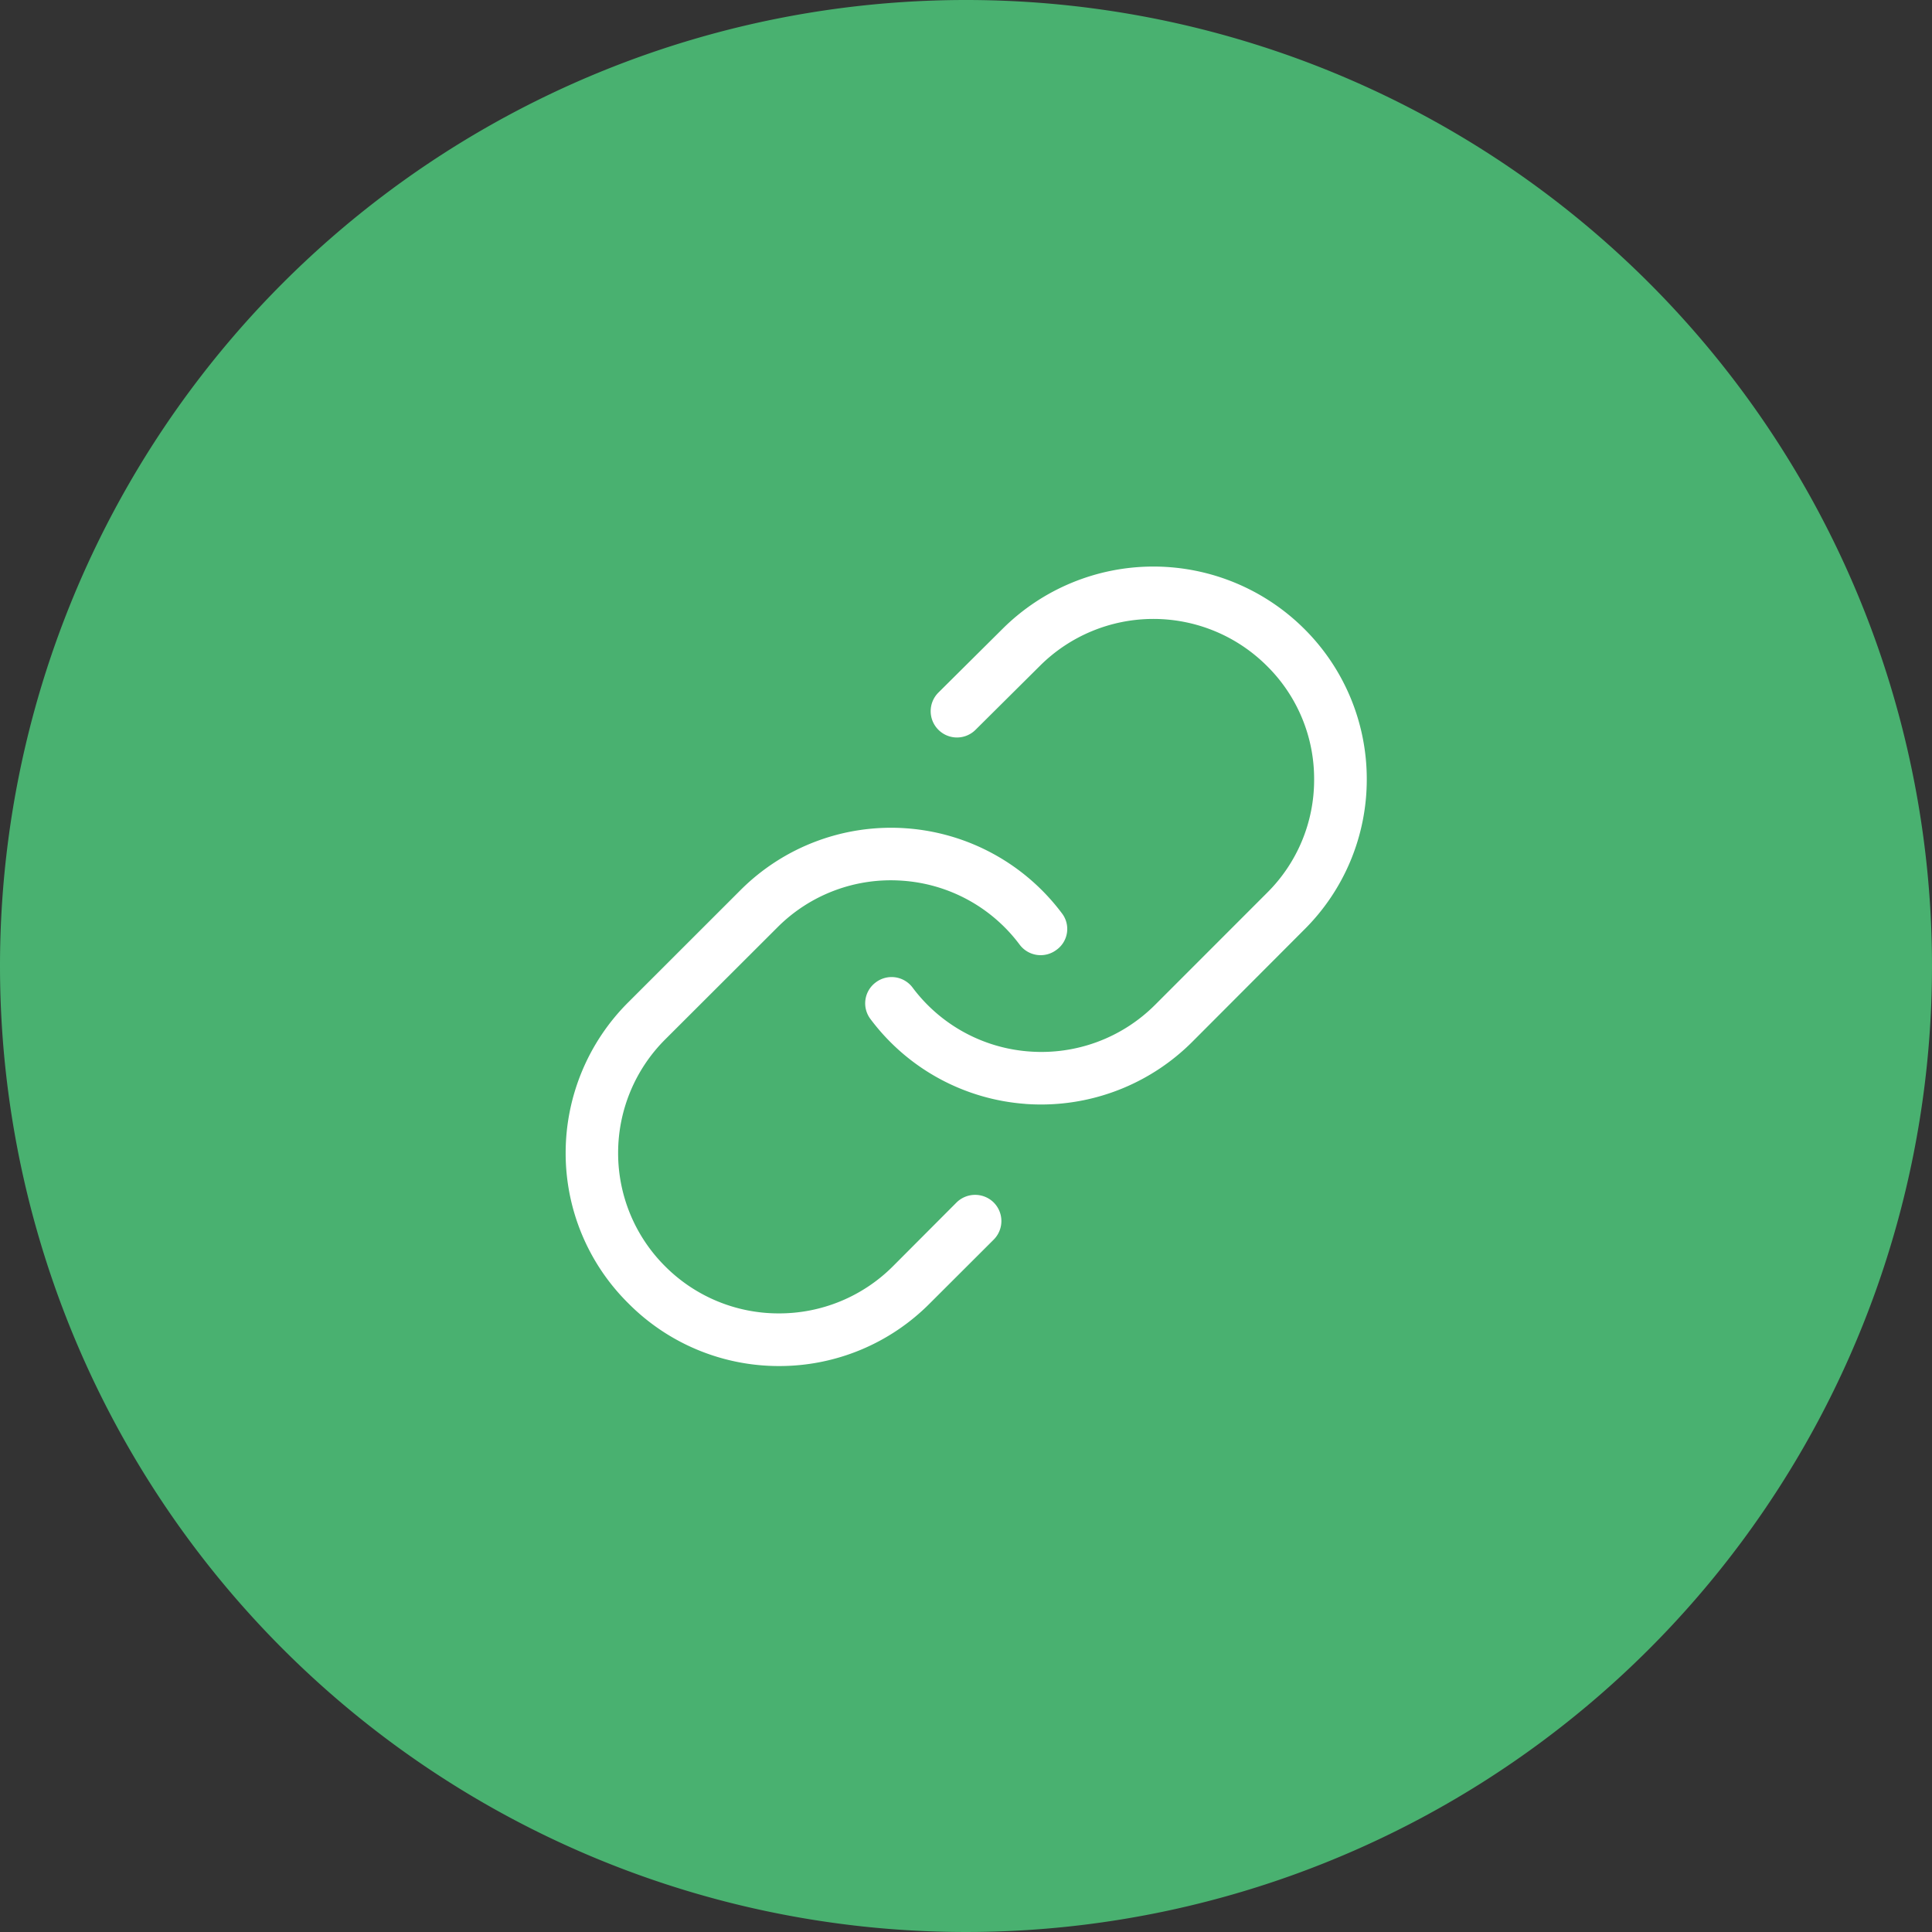
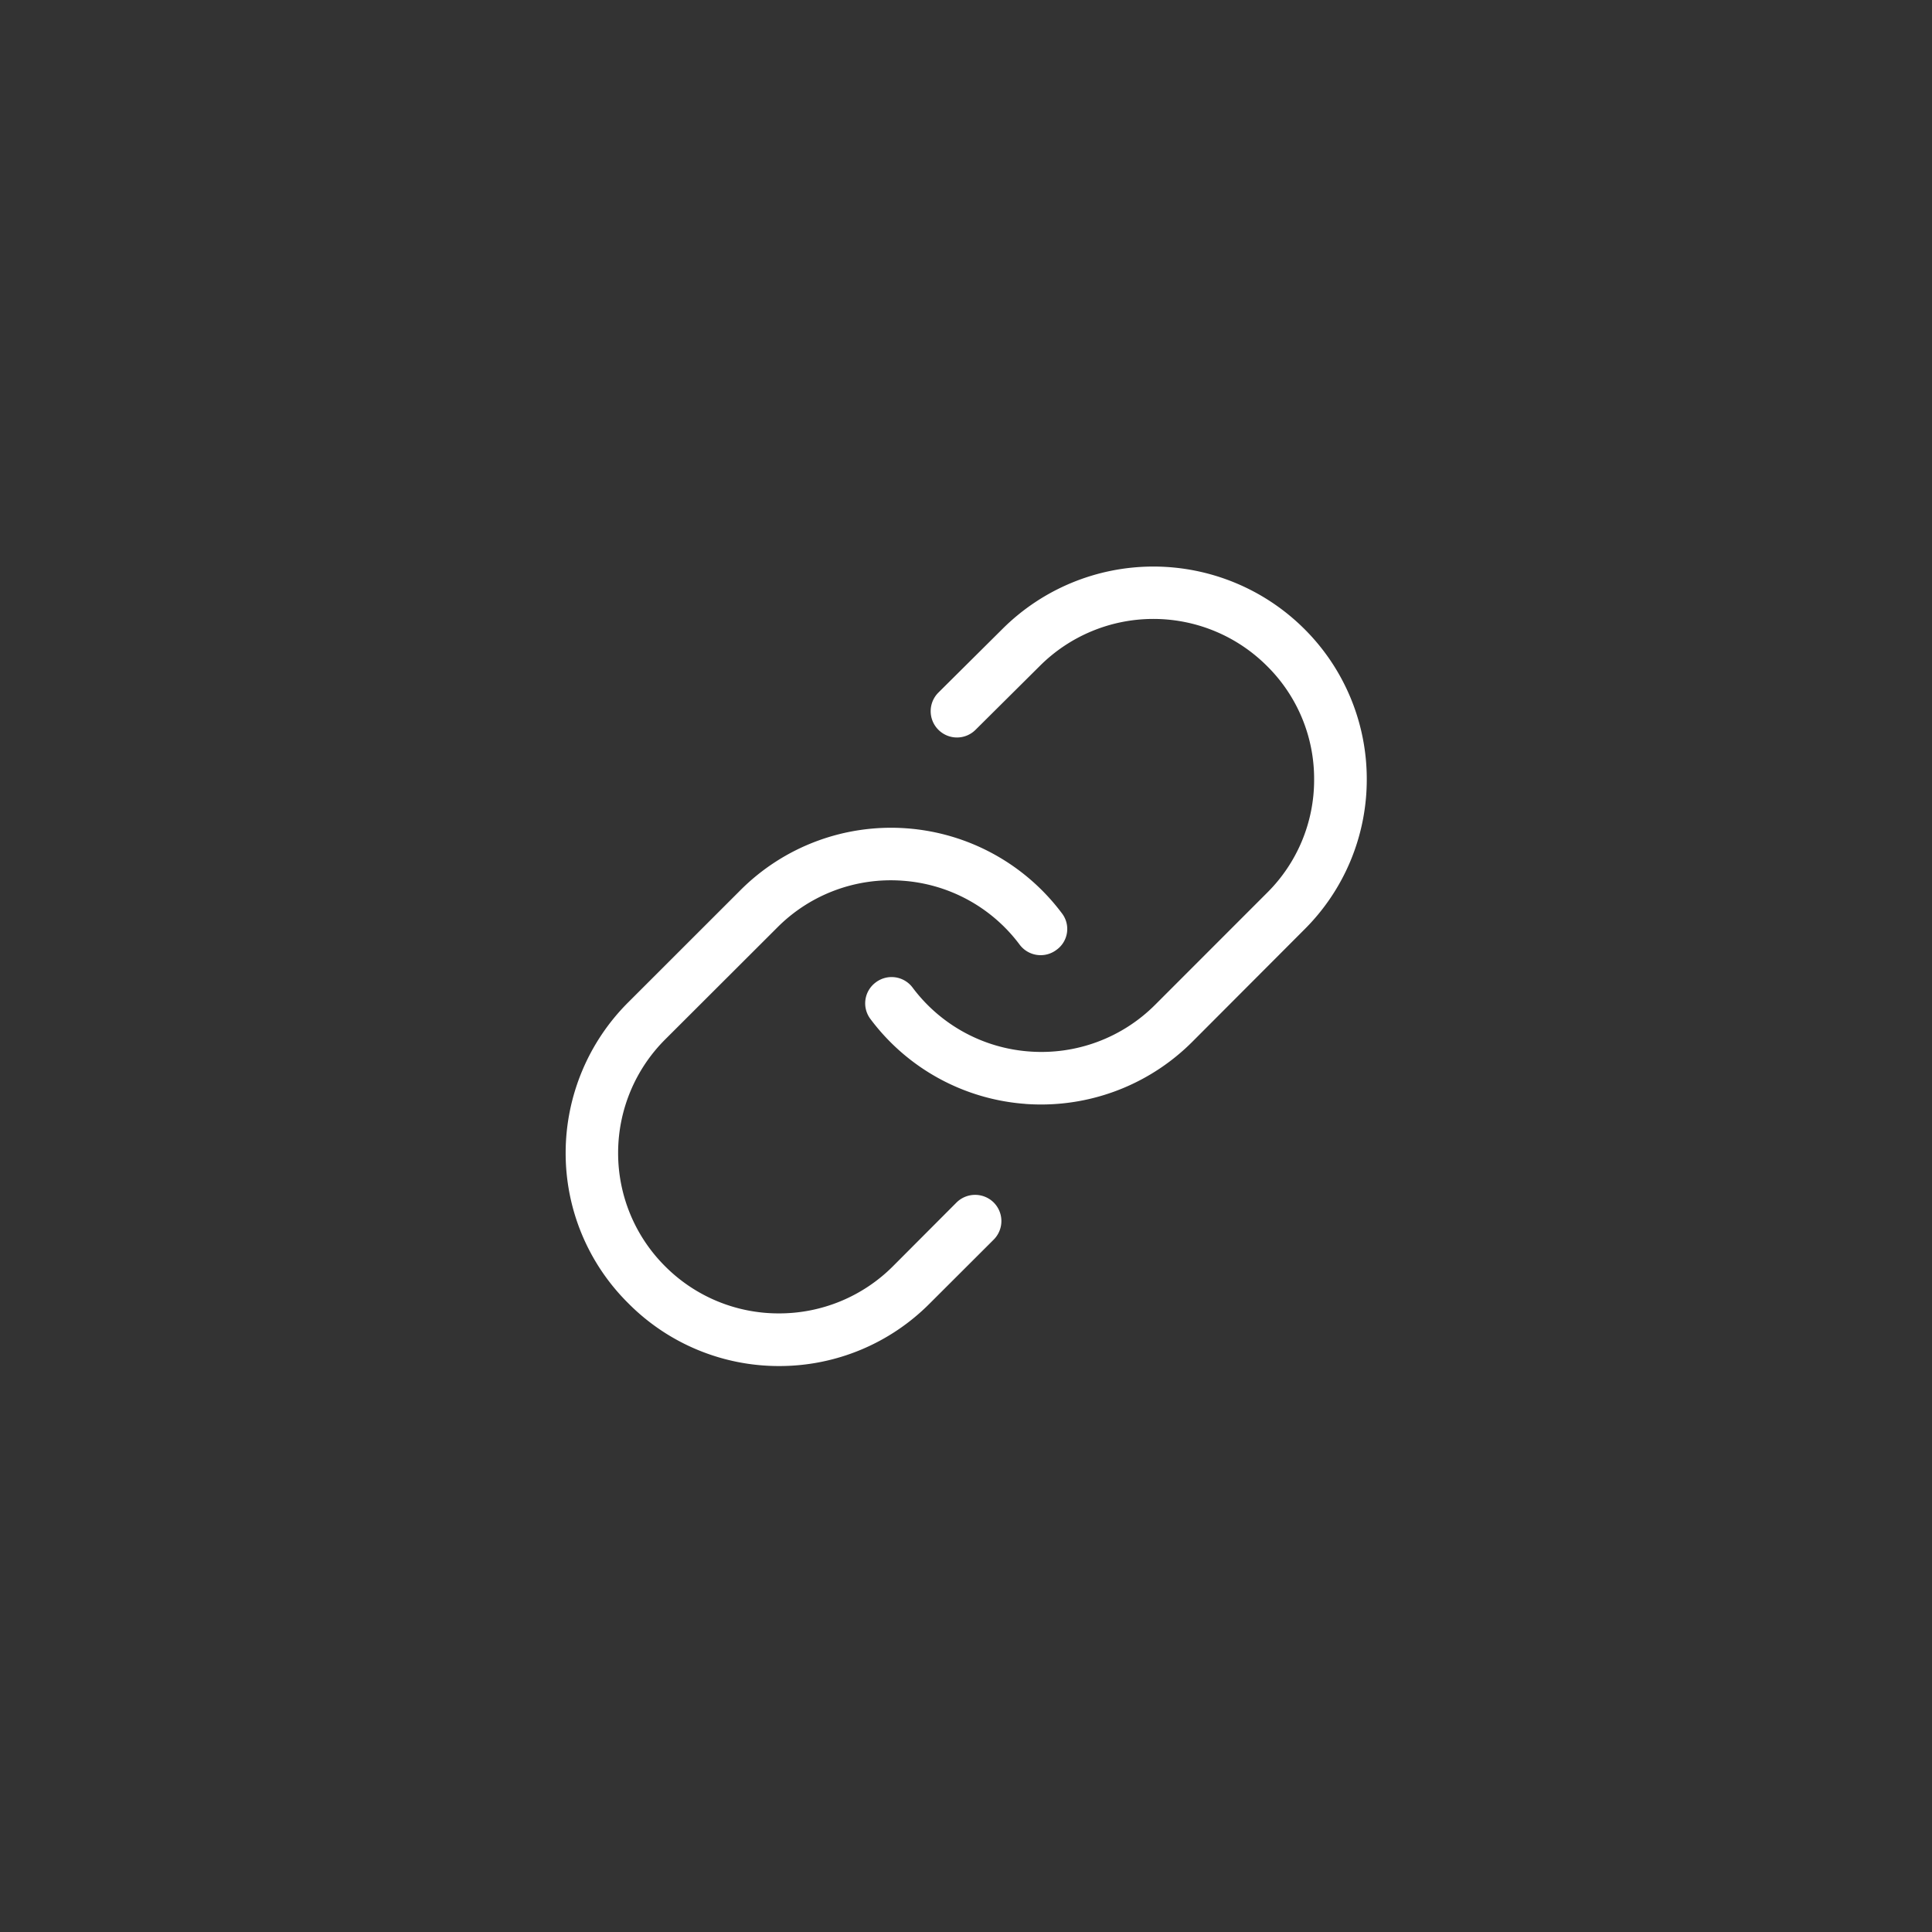
<svg xmlns="http://www.w3.org/2000/svg" id="Component_62_1" data-name="Component 62 – 1" width="32" height="32" viewBox="0 0 32 32">
  <rect x="0" y="0" width="32" height="32" fill="#333333" stroke="none" />
  <g id="Group_25328" data-name="Group 25328" transform="translate(-1316 -5104.5)">
    <g id="Icon_Button" data-name="Icon Button" transform="translate(1316 5104.5)">
      <g id="Icon_Button_Frame_Background_" data-name="Icon Button [Frame Background]">
-         <path id="Icon_Button_Frame_Background_2" data-name="Icon Button [Frame Background]" d="M16,0A16,16,0,1,1,0,16,16,16,0,0,1,16,0Z" fill="#49B170" />
-       </g>
+         </g>
    </g>
  </g>
  <g id="Group_25330" data-name="Group 25330">
    <g id="link" transform="translate(4 4)">
      <path id="Union_14" data-name="Union 14" d="M-19621-457.01a3.373,3.373,0,0,1-1-2.407,3.4,3.4,0,0,1,1-2.4l1.857-1.856a3.4,3.4,0,0,1,2.65-.99,3.41,3.41,0,0,1,2.486,1.356.3.3,0,0,1-.064.433.309.309,0,0,1-.434-.061,2.774,2.774,0,0,0-2.029-1.109,2.776,2.776,0,0,0-2.17.807l-1.859,1.856a2.781,2.781,0,0,0-.818,1.968,2.771,2.771,0,0,0,.818,1.971,2.777,2.777,0,0,0,1.969.814,2.787,2.787,0,0,0,1.975-.814l1.057-1.06a.313.313,0,0,1,.438,0,.31.31,0,0,1,0,.439l-1.059,1.057a3.383,3.383,0,0,1-2.41,1A3.385,3.385,0,0,1-19621-457.01Zm6.508-3.337a3.4,3.4,0,0,1-2.484-1.356.306.306,0,0,1,.063-.433.309.309,0,0,1,.434.061,2.778,2.778,0,0,0,2.031,1.109,2.786,2.786,0,0,0,2.172-.807l1.855-1.856a2.756,2.756,0,0,0,.818-1.968,2.751,2.751,0,0,0-.818-1.968,2.786,2.786,0,0,0-3.939,0l-1.064,1.057a.31.31,0,0,1-.439,0,.31.31,0,0,1,0-.439l1.064-1.057a3.416,3.416,0,0,1,4.818,0,3.382,3.382,0,0,1,1,2.407,3.376,3.376,0,0,1-1,2.4l-1.855,1.859a3.415,3.415,0,0,1-2.408,1C-19614.334-460.338-19614.416-460.341-19614.5-460.347Z" transform="translate(19627.494 474.507)" fill="#fff" stroke="#fff" stroke-linecap="round" stroke-width="0.25" />
    </g>
  </g>
</svg>